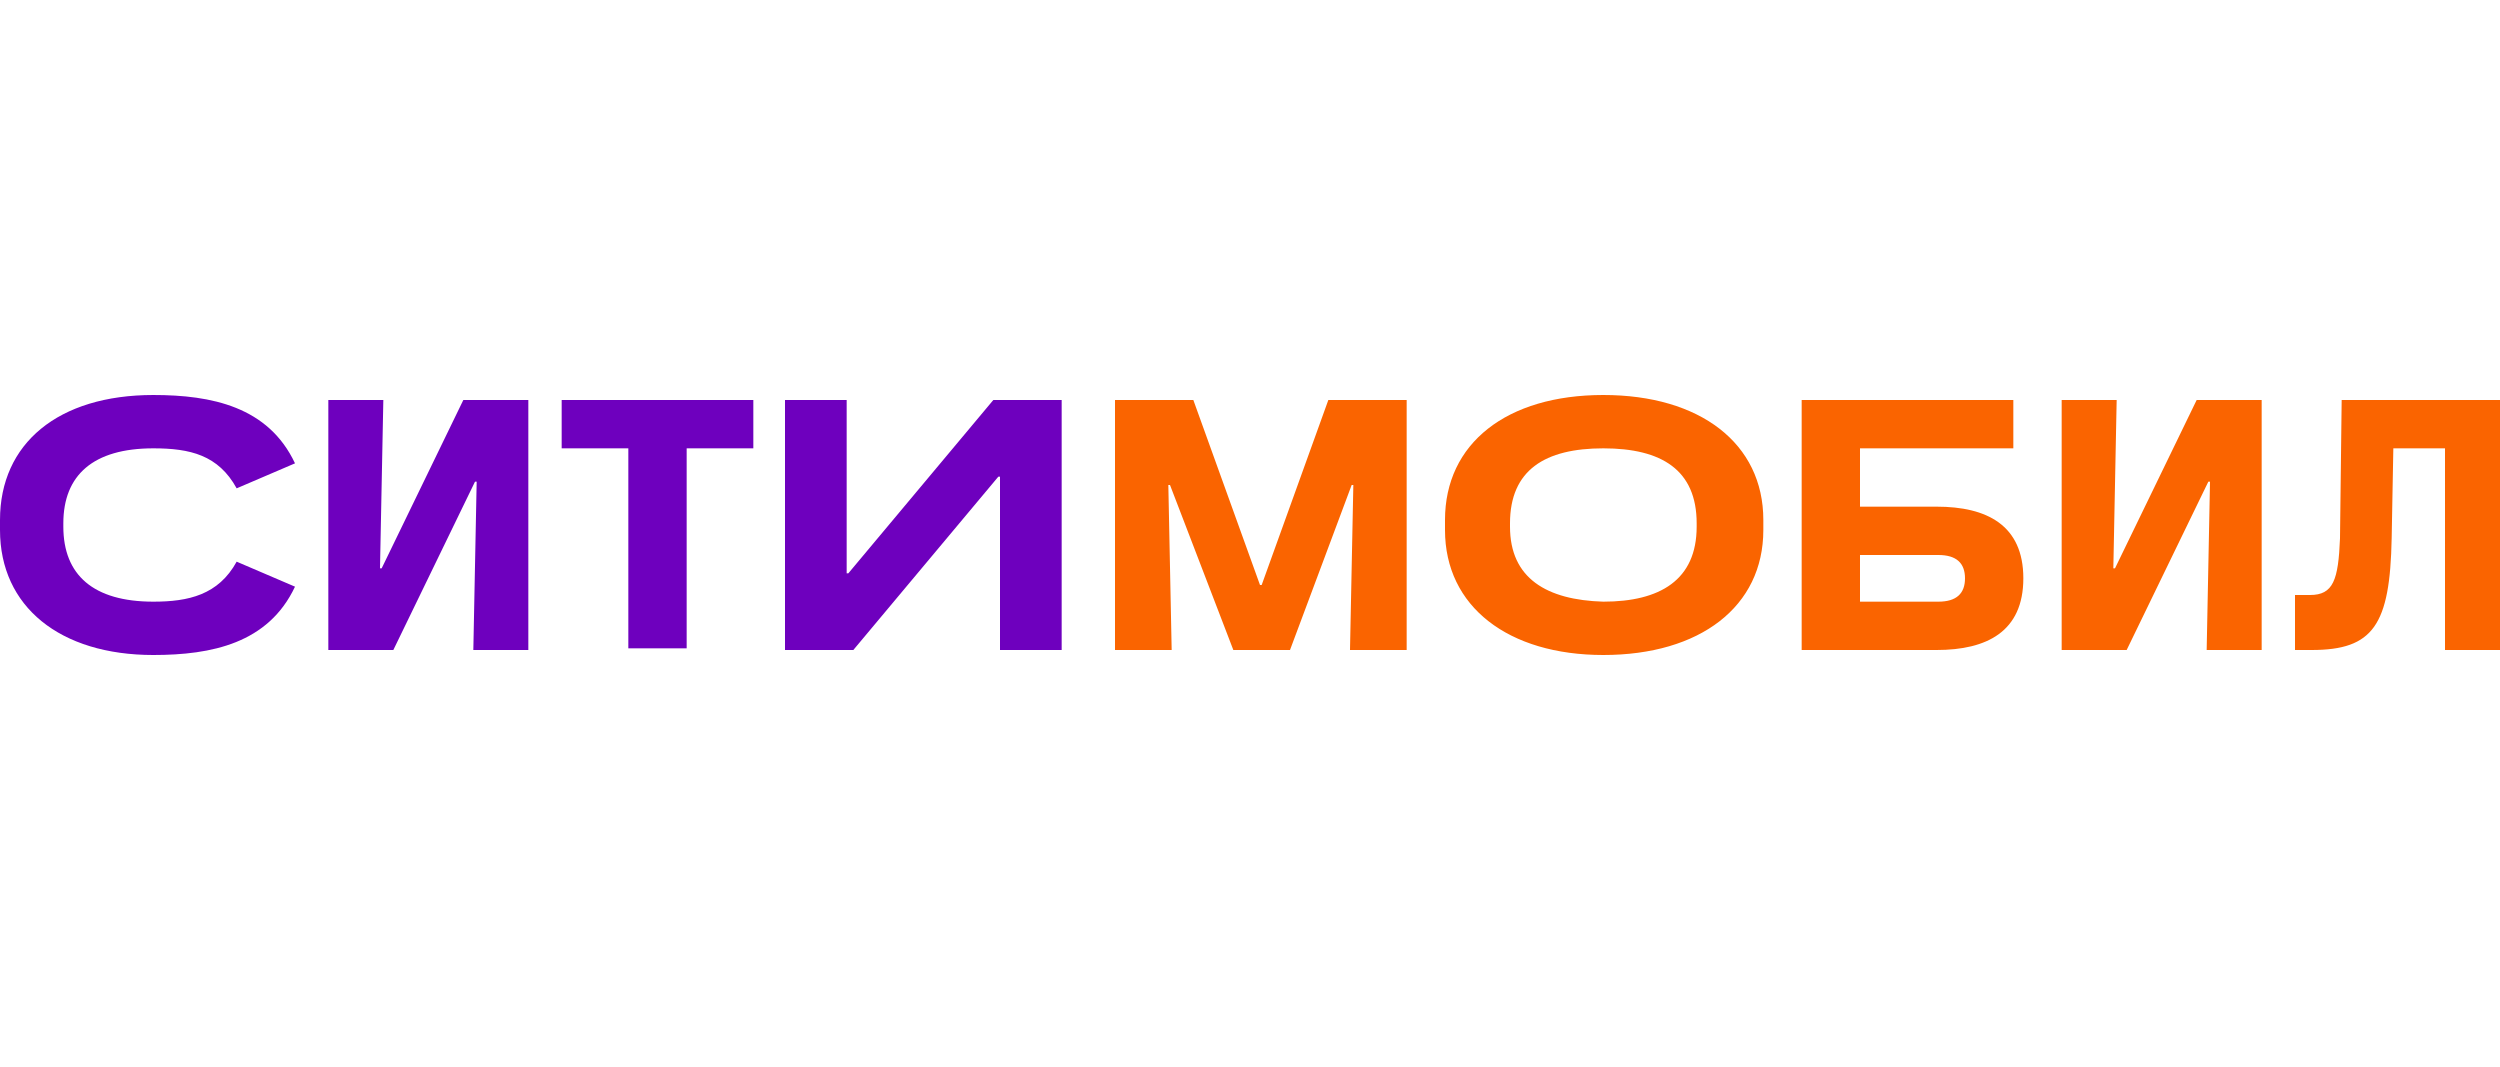
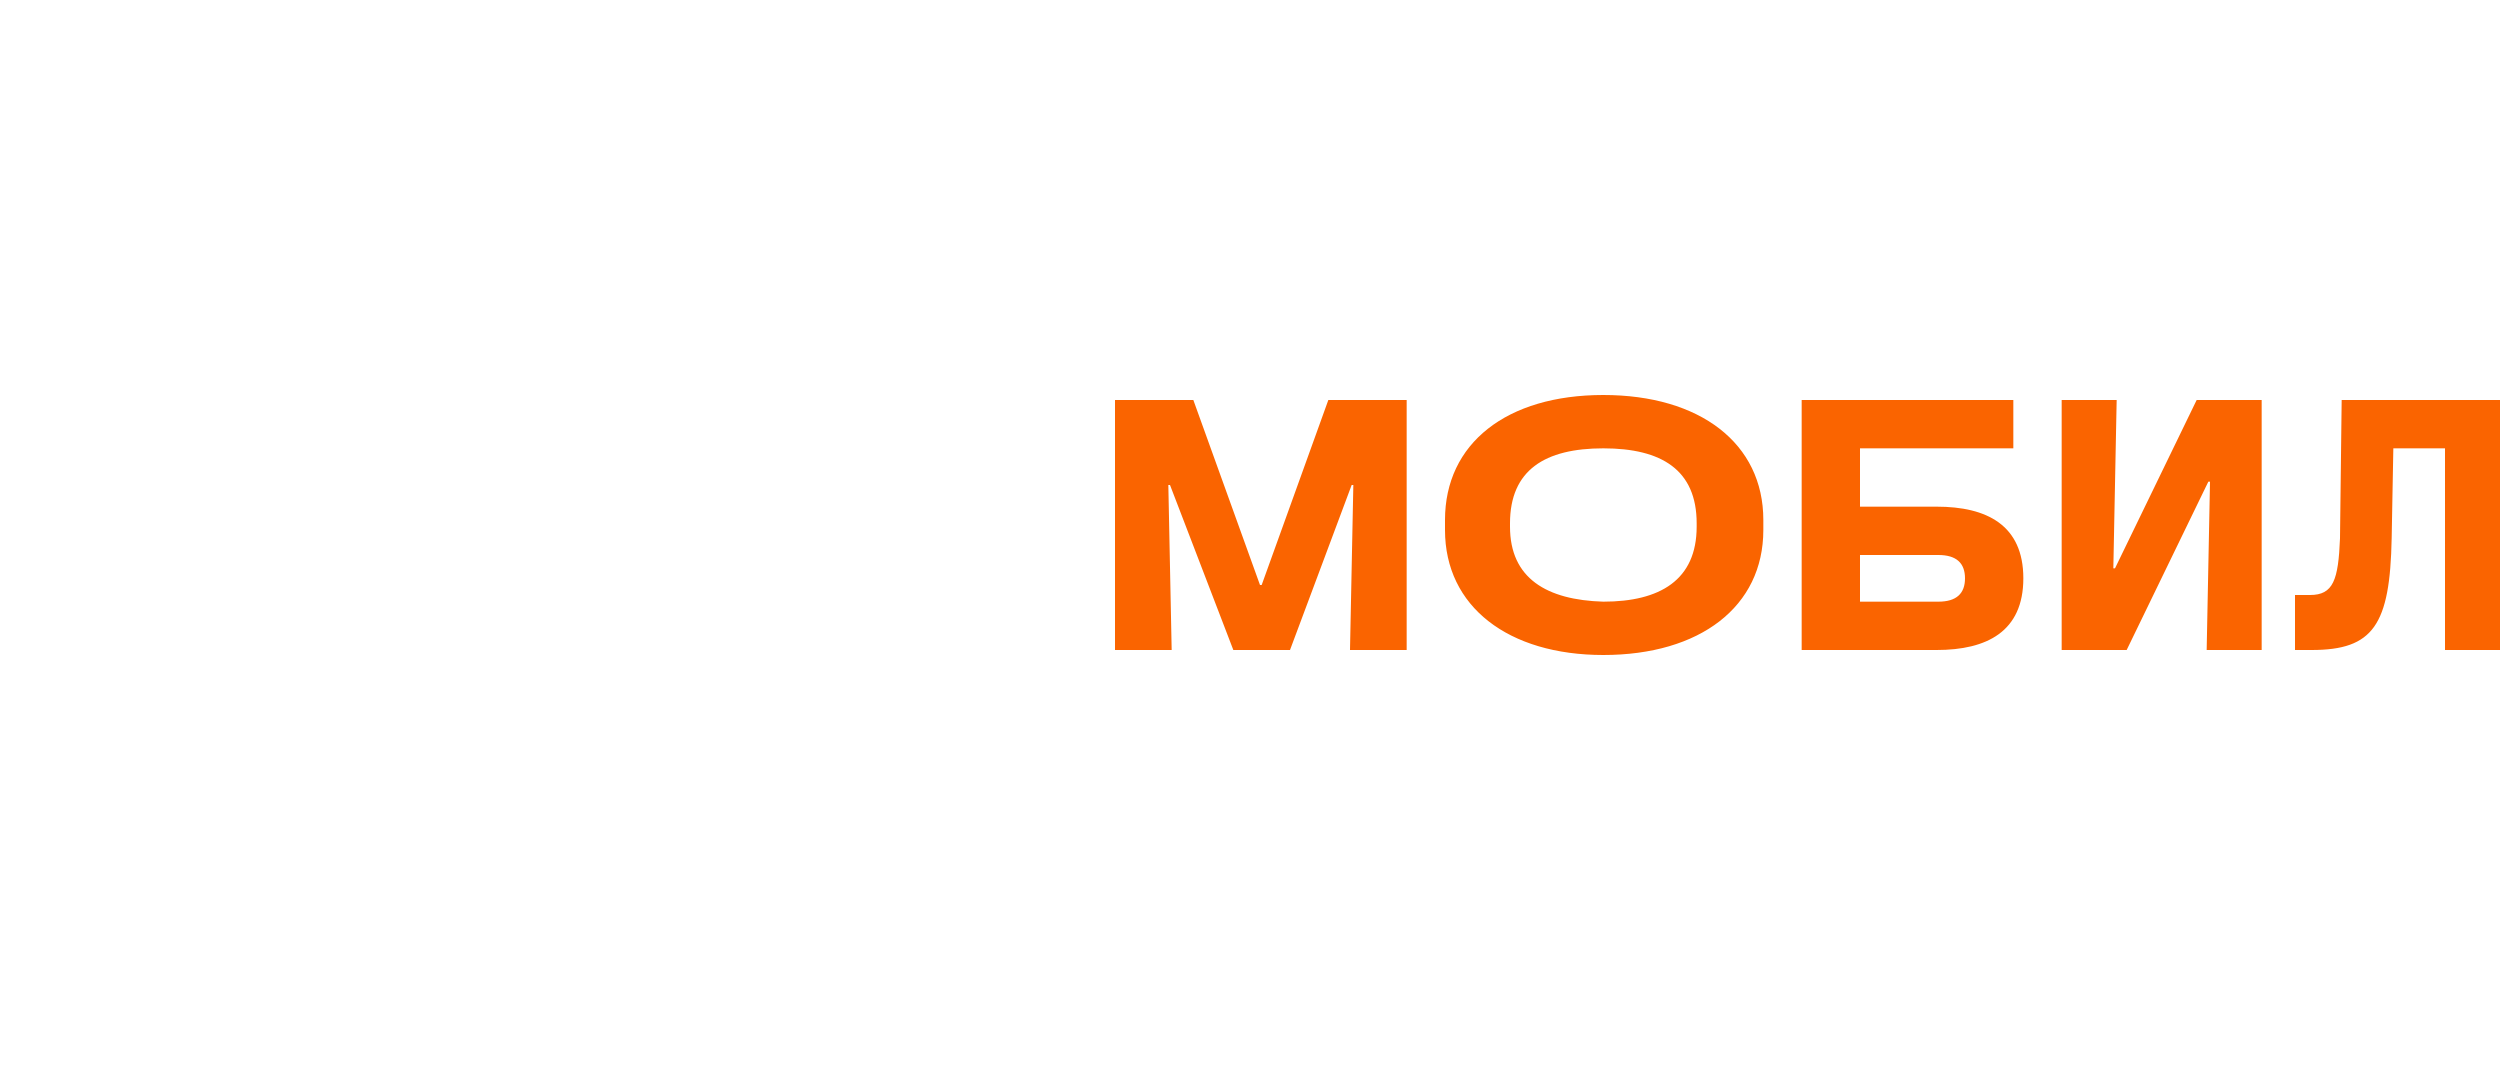
<svg xmlns="http://www.w3.org/2000/svg" version="1.1" id="Layer_1" x="0px" y="0px" viewBox="0 0 150 64" style="enable-background:new 0 0 150 64;" xml:space="preserve">
  <style type="text/css">
	.st0{fill:#FA6400;}
	.st1{fill:#6E00BE;}
</style>
  <g>
    <path class="st0" d="M127,24h-3.3v15h3.9l4.9-10.1h0.1L132.4,39h3.3V24h-3.9l-4.9,10.1h-0.1L127,24z M90.6,31.6v-0.2   c0-3.2,2.1-4.5,5.6-4.5c3.5,0,5.6,1.3,5.6,4.5v0.2c0,3.2-2.2,4.5-5.6,4.5C92.8,36,90.6,34.7,90.6,31.6z M86.7,31.8   c0,4.6,3.8,7.5,9.5,7.5c5.8,0,9.6-2.9,9.6-7.5v-0.6c0-4.6-3.8-7.5-9.6-7.5c-5.8,0-9.5,2.9-9.5,7.5V31.8z M150,24h-9.5l-0.1,8.3   c-0.1,2.5-0.4,3.4-1.8,3.4h-0.9V39h1c3.7,0,4.7-1.5,4.8-6.7l0.1-5.4h3.1V39h3.3L150,24L150,24z M66.9,39h3.4l-0.2-9.9h0.1L74,39   h3.4l3.7-9.9h0.1L81,39h3.4V24h-4.7l-4,11.1h-0.1l-4-11.1h-4.7V39z M116.3,36.1h-4.7v-2.8h4.7c1.1,0,1.6,0.5,1.6,1.4   C117.9,35.6,117.4,36.1,116.3,36.1z M108.1,24v15h8.1c3,0,5.2-1.1,5.2-4.3c0-3.2-2.2-4.3-5.2-4.3h-4.6v-3.5h9.2V24H108.1z" />
-     <path class="st1" d="M17.7,35.2l-3.5-1.5c-1.1,2-2.9,2.4-5,2.4c-3.6,0-5.4-1.6-5.4-4.5v-0.2c0-2.9,1.8-4.5,5.4-4.5   c2.2,0,3.9,0.4,5,2.4l3.5-1.5c-1.6-3.4-5-4.1-8.5-4.1c-5.7,0-9.2,2.9-9.2,7.5v0.6c0,4.6,3.6,7.5,9.2,7.5   C12.7,39.3,16.1,38.6,17.7,35.2z M50.8,24h-3.7v15h4.1l8.7-10.4H60L60,39h3.7V24h-4.1l-8.7,10.4h-0.1L50.8,24z M23,24h-3.3v15h3.9   l4.9-10.1h0.1L28.4,39h3.3V24h-3.9l-4.9,10.1h-0.1L23,24z M37.7,26.9v12h3.5v-12h4V24H33.7v2.9H37.7z" />
  </g>
</svg>